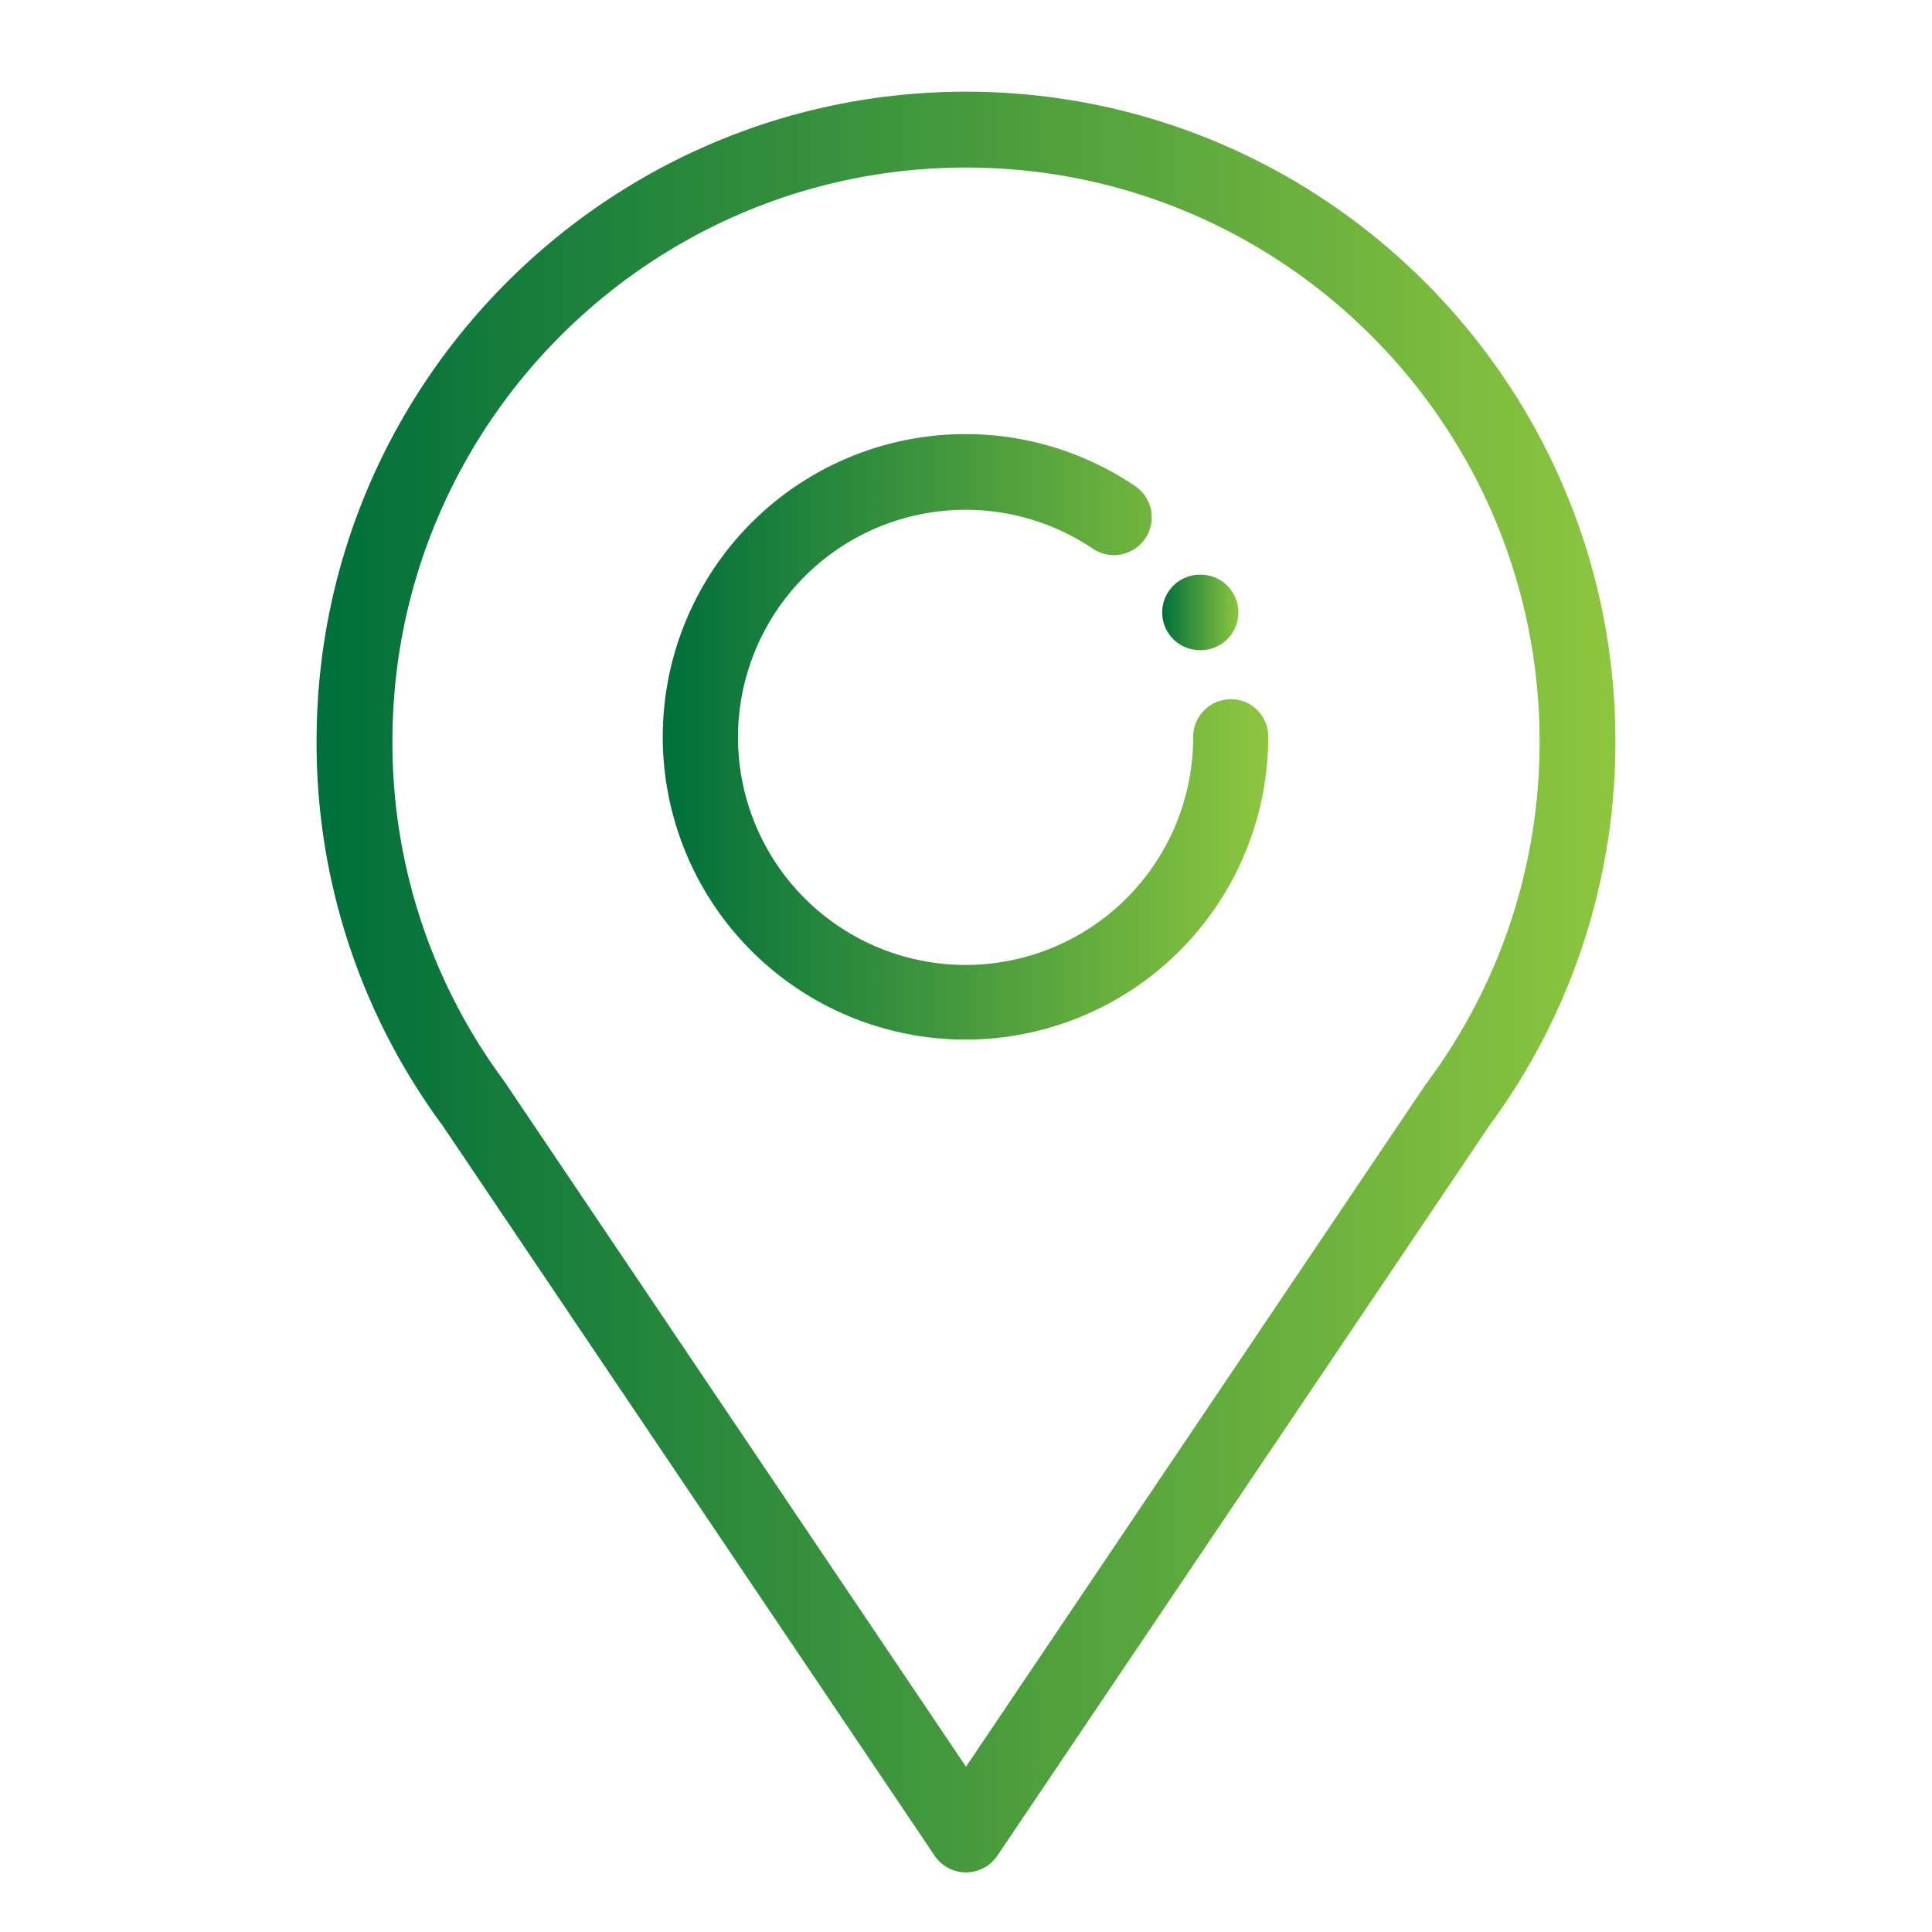
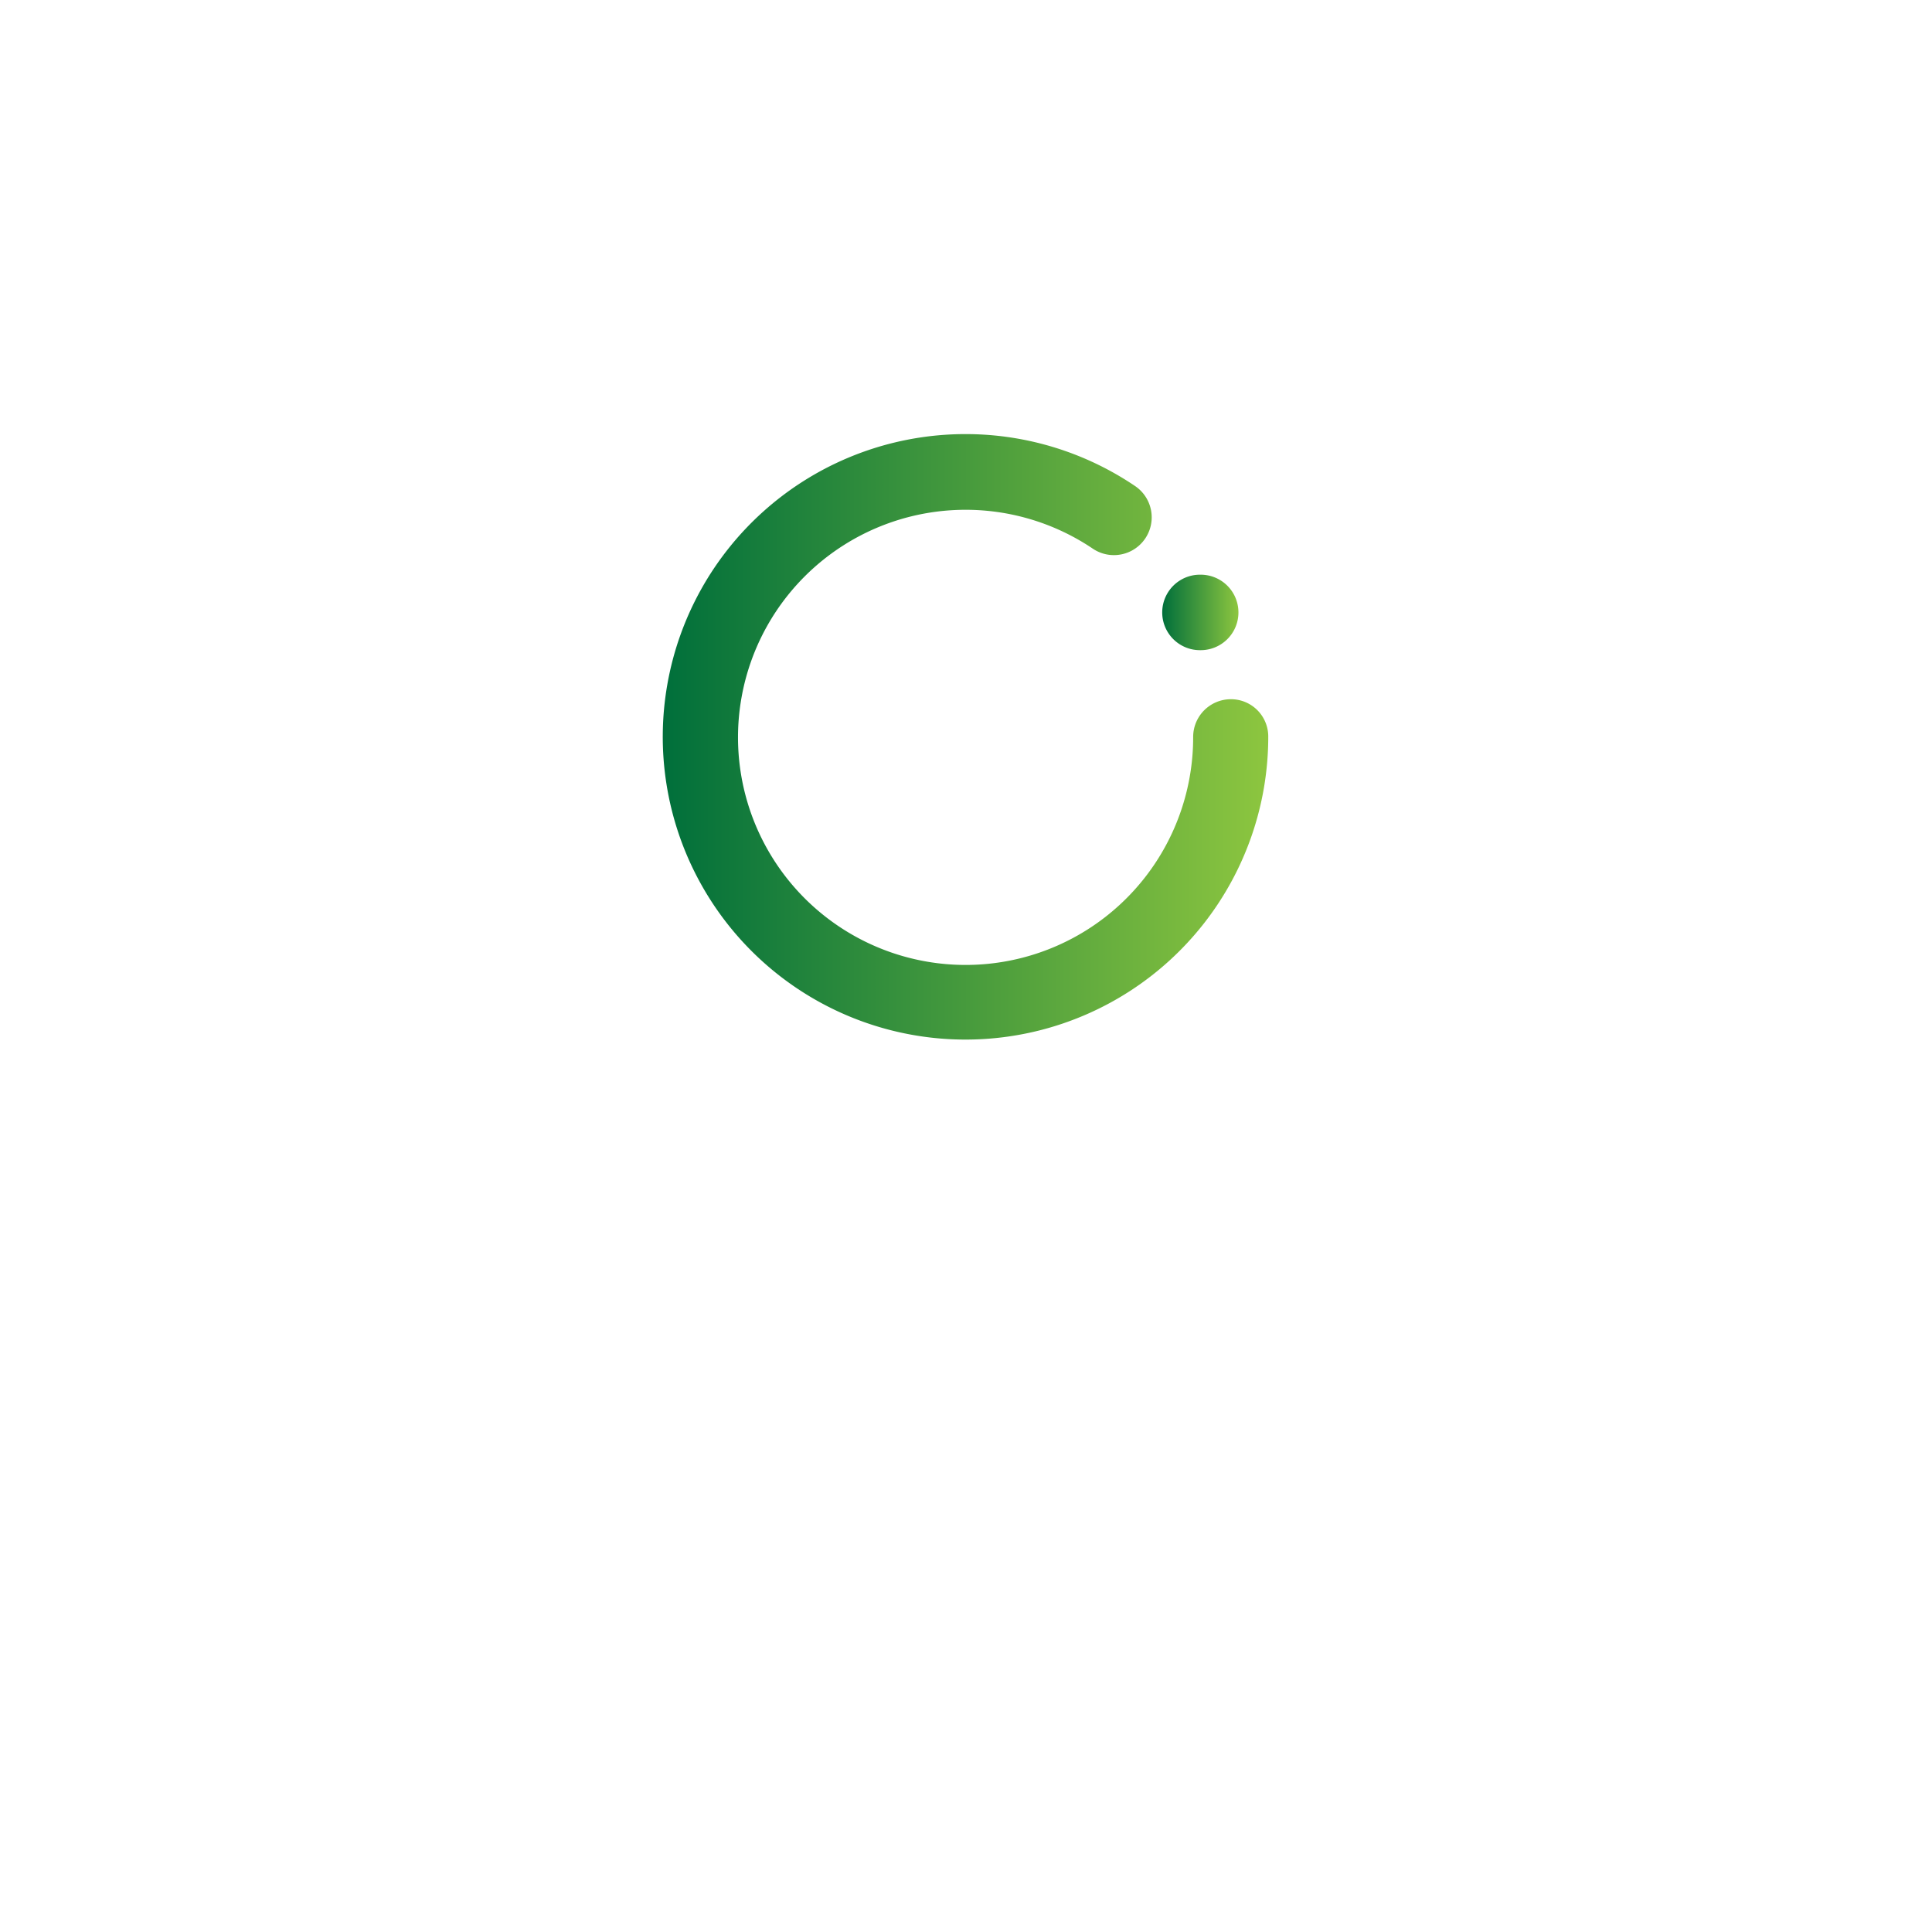
<svg xmlns="http://www.w3.org/2000/svg" xmlns:xlink="http://www.w3.org/1999/xlink" id="Capa_1" data-name="Capa 1" viewBox="0 0 512 512">
  <defs>
    <style>.cls-1{fill:url(#Gradient);}.cls-2{fill:url(#Gradient-2);}.cls-3{fill:url(#Gradient-3);}</style>
    <linearGradient id="Gradient" x1="83.9" y1="260.25" x2="428.1" y2="260.25" gradientUnits="userSpaceOnUse">
      <stop offset="0" stop-color="#006f3b" />
      <stop offset="1" stop-color="#8dc63f" />
    </linearGradient>
    <linearGradient id="Gradient-2" x1="175.7" y1="195.3" x2="336.1" y2="195.3" xlink:href="#Gradient" />
    <linearGradient id="Gradient-3" x1="308" y1="162.3" x2="328.2" y2="162.3" xlink:href="#Gradient" />
  </defs>
-   <path class="cls-1" d="M256,24.3c-94.9,0-172.1,77.2-172.1,172.1a170.37,170.37,0,0,0,33.4,101.9L247.7,491.8a10,10,0,0,0,8.3,4.4,10.1,10.1,0,0,0,8.3-4.4L394.7,298.3a171,171,0,0,0,33.4-101.9C428.1,101.5,350.9,24.3,256,24.3ZM378.4,286.6a1.76,1.76,0,0,1-.4.5L256,468.2,134,287.1c-.1-.2-.3-.4-.4-.6A150.37,150.37,0,0,1,104,196.4c0-83.8,68.2-152,152-152s152,68.2,152,152A150.88,150.88,0,0,1,378.4,286.6Z" />
  <path class="cls-2" d="M326.2,185.3a10,10,0,0,0-10,10,60.31,60.31,0,1,1-26.6-49.9,10,10,0,1,0,11.2-16.6,80.23,80.23,0,1,0,35.3,66.5A9.88,9.88,0,0,0,326.2,185.3Z" />
  <path class="cls-3" d="M318.2,152.3H318a10,10,0,0,0,0,20h.2a10,10,0,0,0,0-20Z" />
</svg>